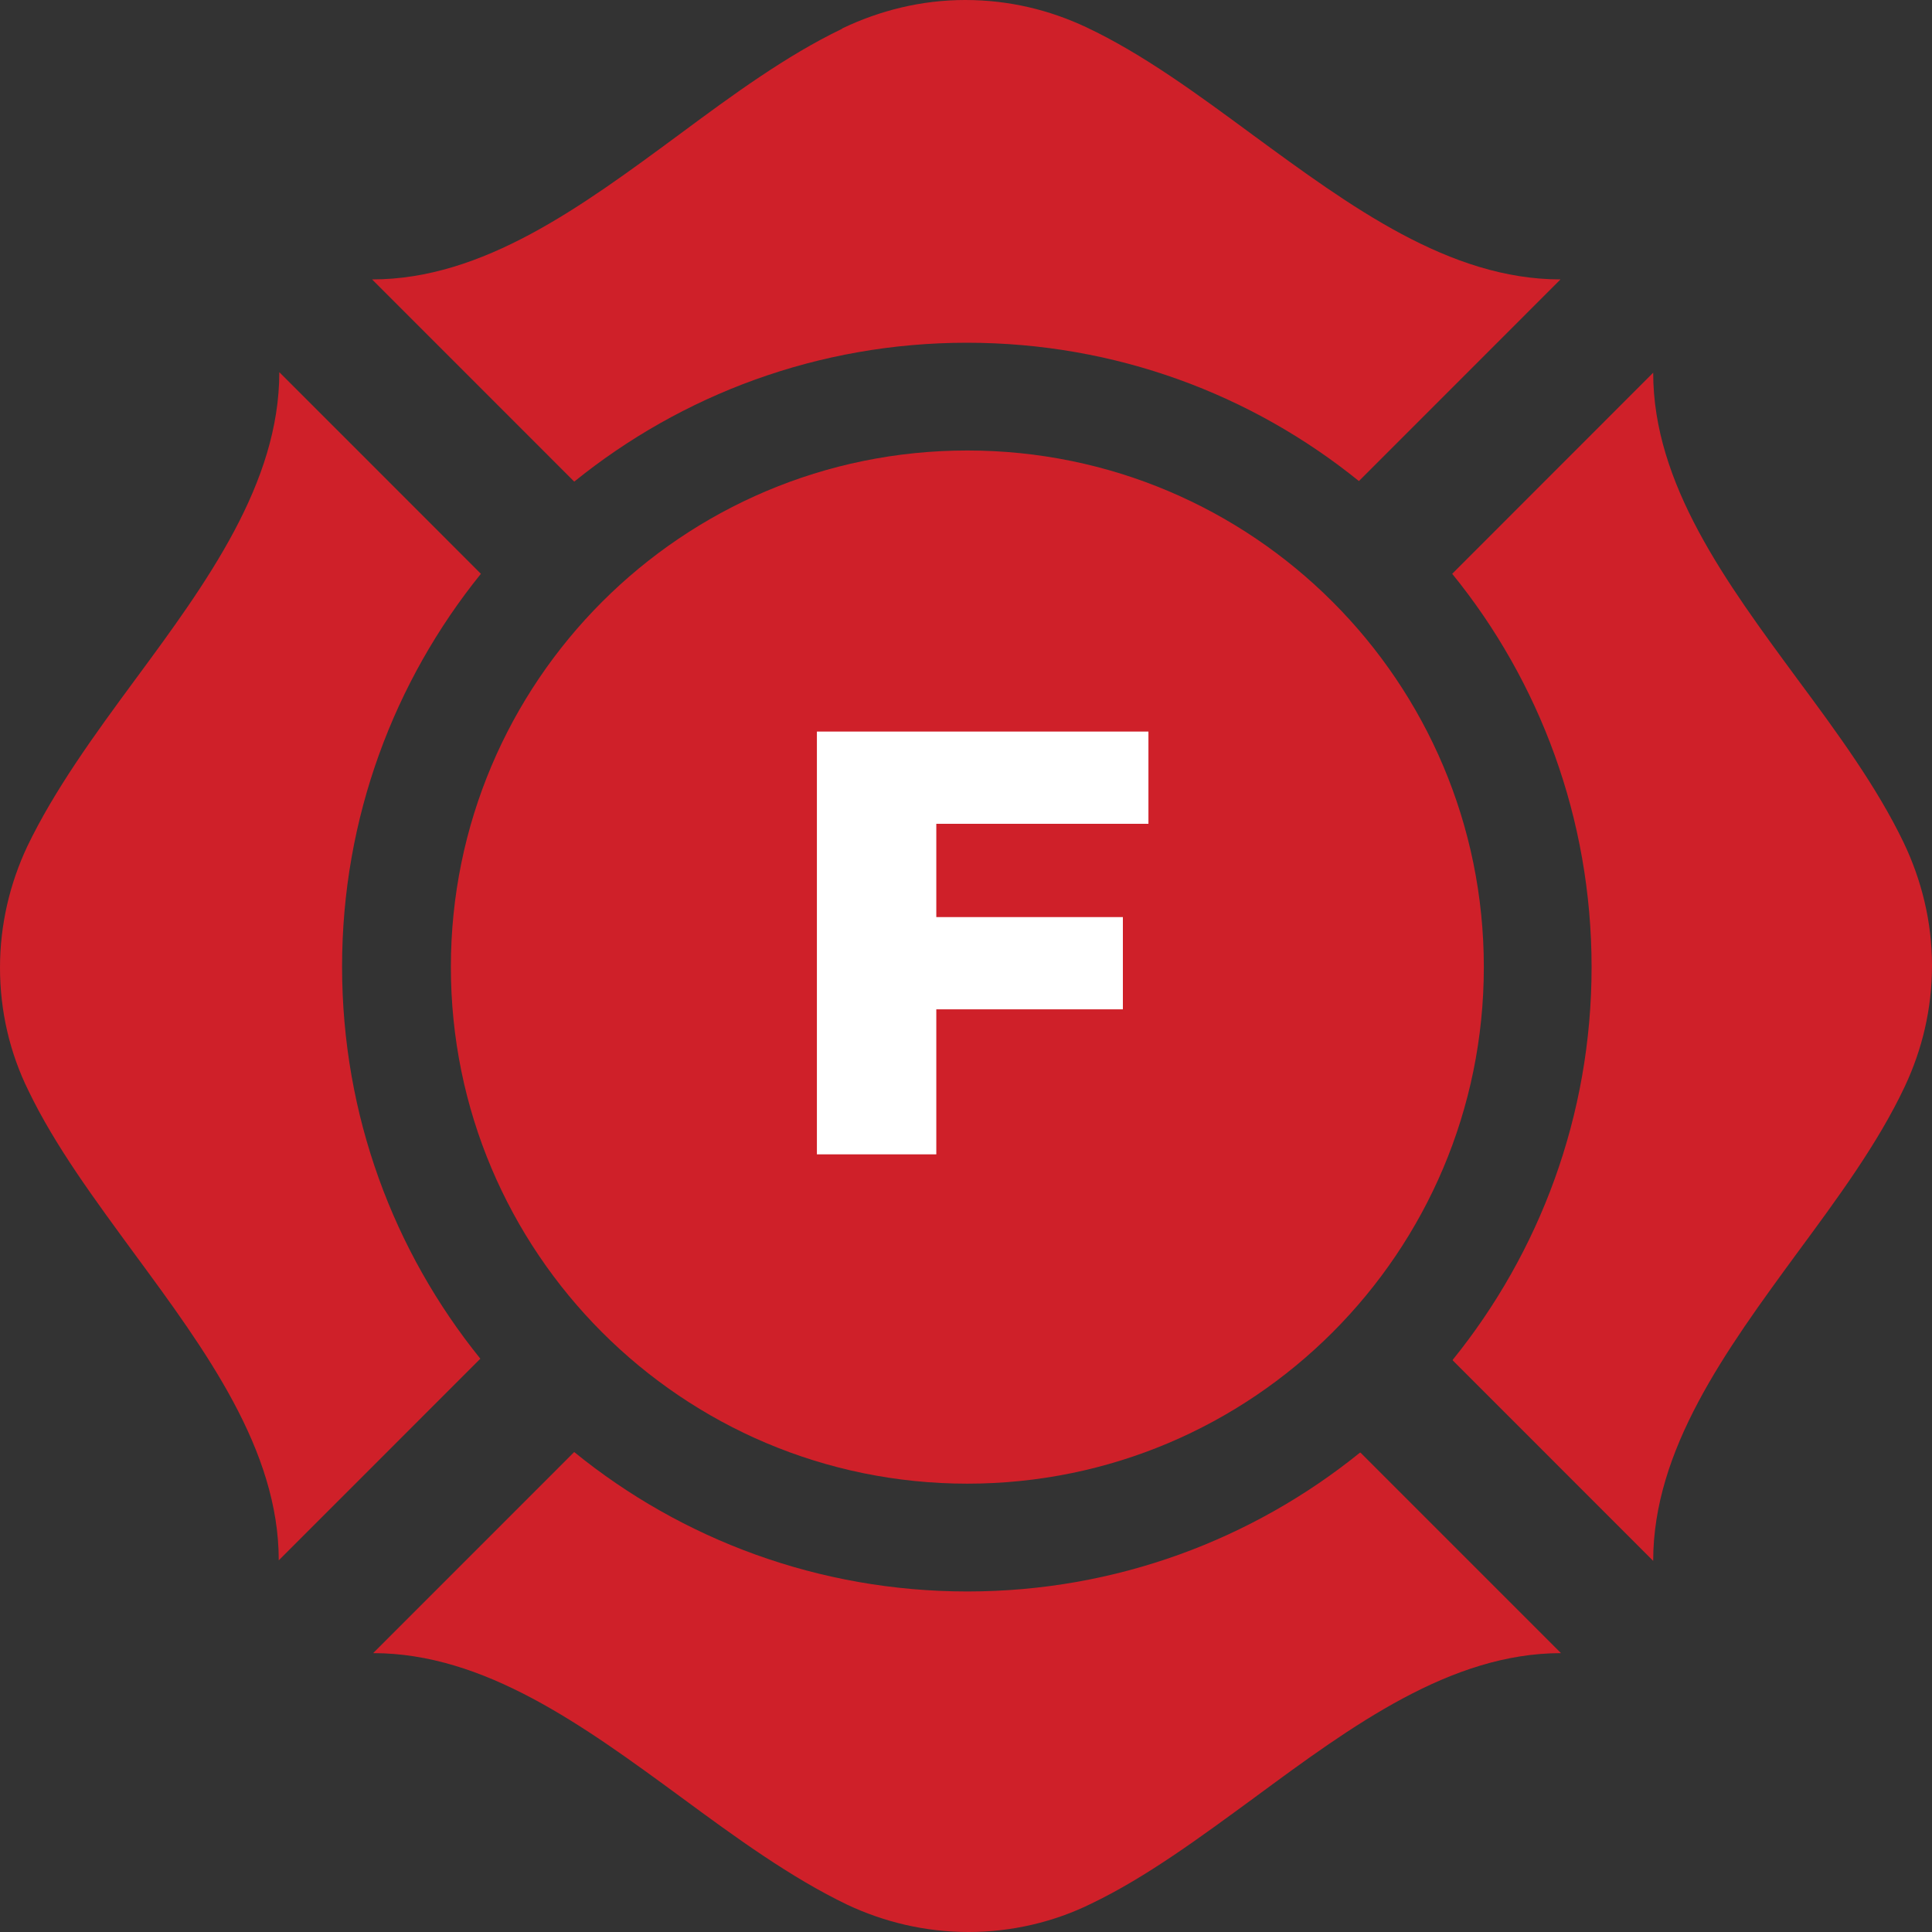
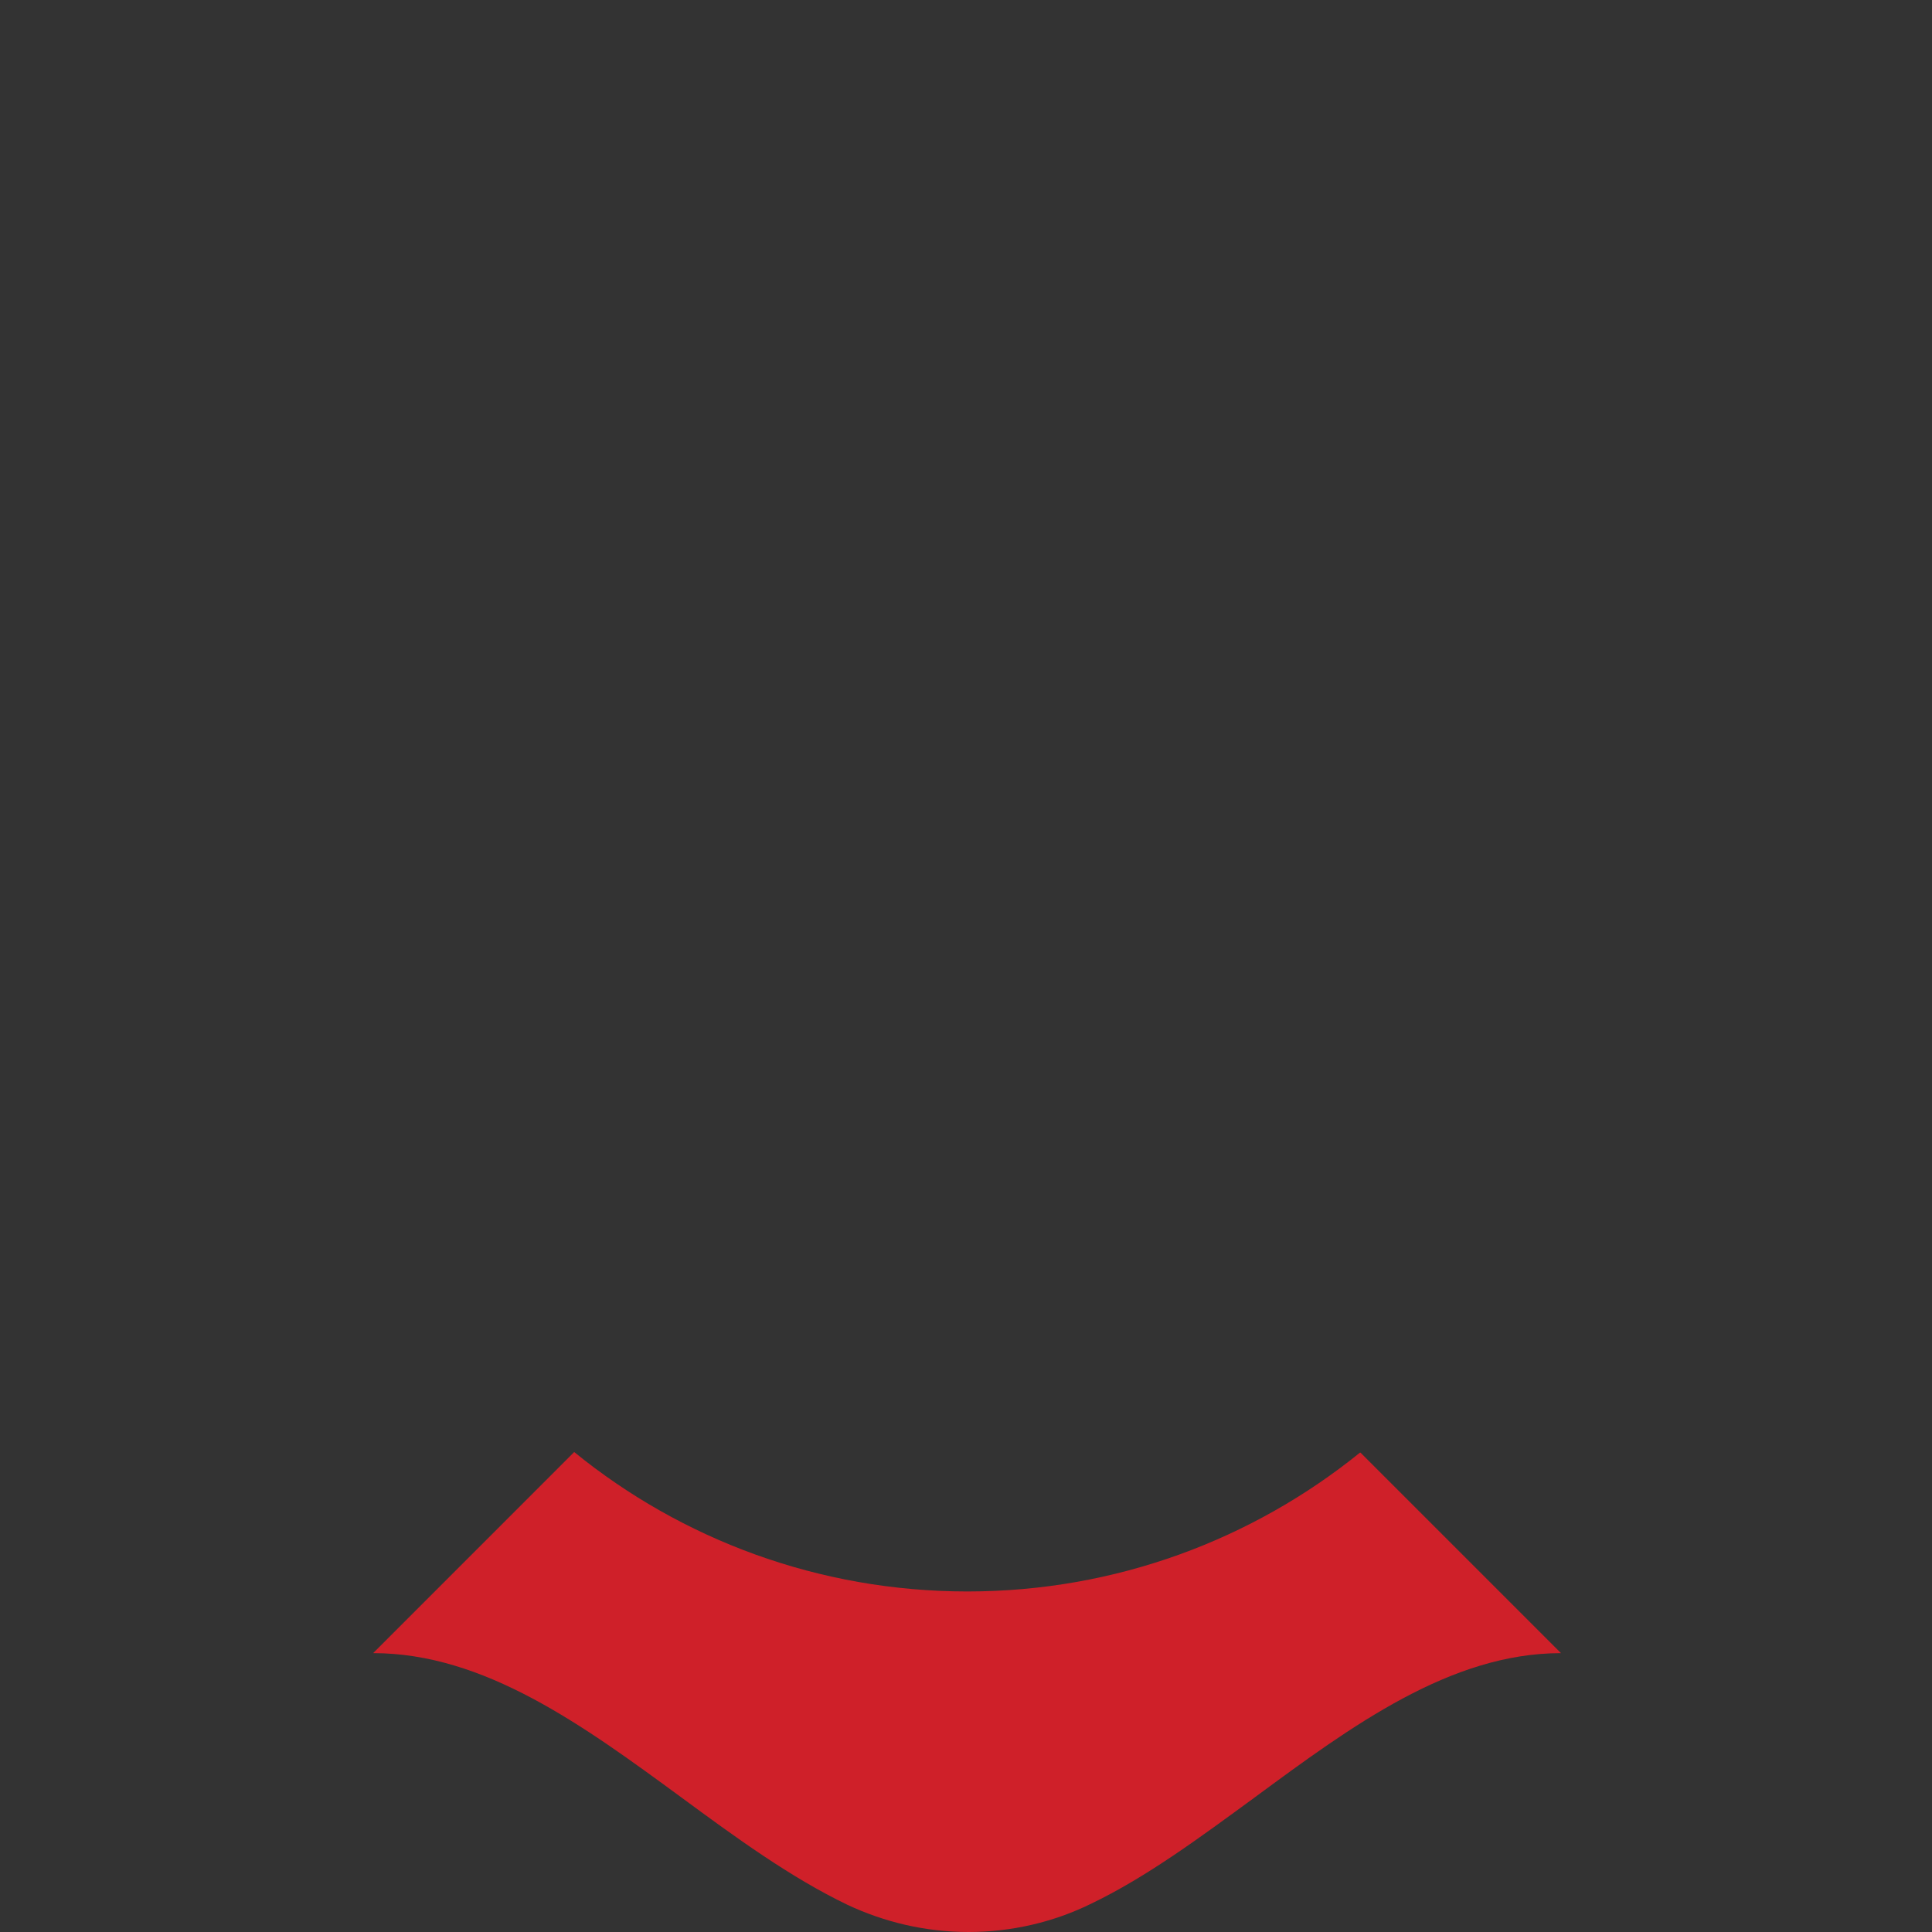
<svg xmlns="http://www.w3.org/2000/svg" width="35" height="35" viewBox="0 0 35 35" fill="none">
  <rect x="0" y="0" width="35" height="35" fill="#333333" stroke="none" />
-   <path fill-rule="evenodd" clip-rule="evenodd" d="M15.262 0.513C15.936 0.191 16.69 0 17.485 0C18.28 0 19.014 0.181 19.678 0.493C20.704 0.976 21.7 1.711 22.696 2.445C24.467 3.743 26.258 5.062 28.27 5.062L24.618 8.715C22.676 7.145 20.211 6.209 17.515 6.209C14.819 6.209 12.344 7.155 10.403 8.725L6.741 5.062C8.753 5.062 10.534 3.743 12.294 2.445C13.27 1.721 14.246 1.006 15.252 0.523L15.262 0.513Z" fill="#CF2029" />
-   <path fill-rule="evenodd" clip-rule="evenodd" d="M8.722 10.405L5.06 6.742C5.06 8.755 3.753 10.546 2.445 12.317C1.71 13.313 0.986 14.31 0.493 15.336C0.181 16 0 16.745 0 17.53C0 18.325 0.181 19.08 0.513 19.754C0.996 20.76 1.72 21.736 2.435 22.712C3.732 24.474 5.05 26.265 5.05 28.267L8.702 24.614C7.133 22.672 6.197 20.207 6.197 17.51C6.197 14.813 7.143 12.337 8.712 10.395L8.722 10.405Z" fill="#CF2029" />
  <path fill-rule="evenodd" clip-rule="evenodd" d="M24.637 26.316C22.696 27.885 20.221 28.831 17.525 28.831C14.829 28.831 12.344 27.885 10.402 26.305L6.76 29.948C8.772 29.948 10.563 31.256 12.334 32.555C13.33 33.289 14.325 34.014 15.352 34.507C16.016 34.819 16.76 35 17.545 35C18.33 35 19.094 34.819 19.768 34.487C20.774 34.004 21.75 33.279 22.726 32.565C24.486 31.267 26.277 29.948 28.279 29.948L24.647 26.316H24.637Z" fill="#CF2029" />
-   <path fill-rule="evenodd" clip-rule="evenodd" d="M26.318 24.634C27.887 22.692 28.833 20.217 28.833 17.52C28.833 14.823 27.887 12.337 26.308 10.395L29.949 6.752C29.949 8.765 31.267 10.546 32.565 12.307C33.289 13.283 34.004 14.259 34.487 15.265C34.809 15.94 35 16.695 35 17.489C35 18.285 34.819 19.019 34.507 19.683C34.024 20.71 33.29 21.706 32.555 22.702C31.257 24.473 29.949 26.265 29.949 28.277L26.318 24.645V24.634Z" fill="#CF2029" />
-   <path d="M17.524 26.878C22.692 26.878 26.881 22.688 26.881 17.519C26.881 12.351 22.692 8.161 17.524 8.161C12.357 8.161 8.168 12.351 8.168 17.519C8.168 22.688 12.357 26.878 17.524 26.878Z" fill="#CF2029" />
-   <path d="M16.962 14.934V16.614H20.342V18.285H16.962V20.912H14.799V13.253H20.805V14.924H16.962V14.934Z" fill="white" />
</svg>